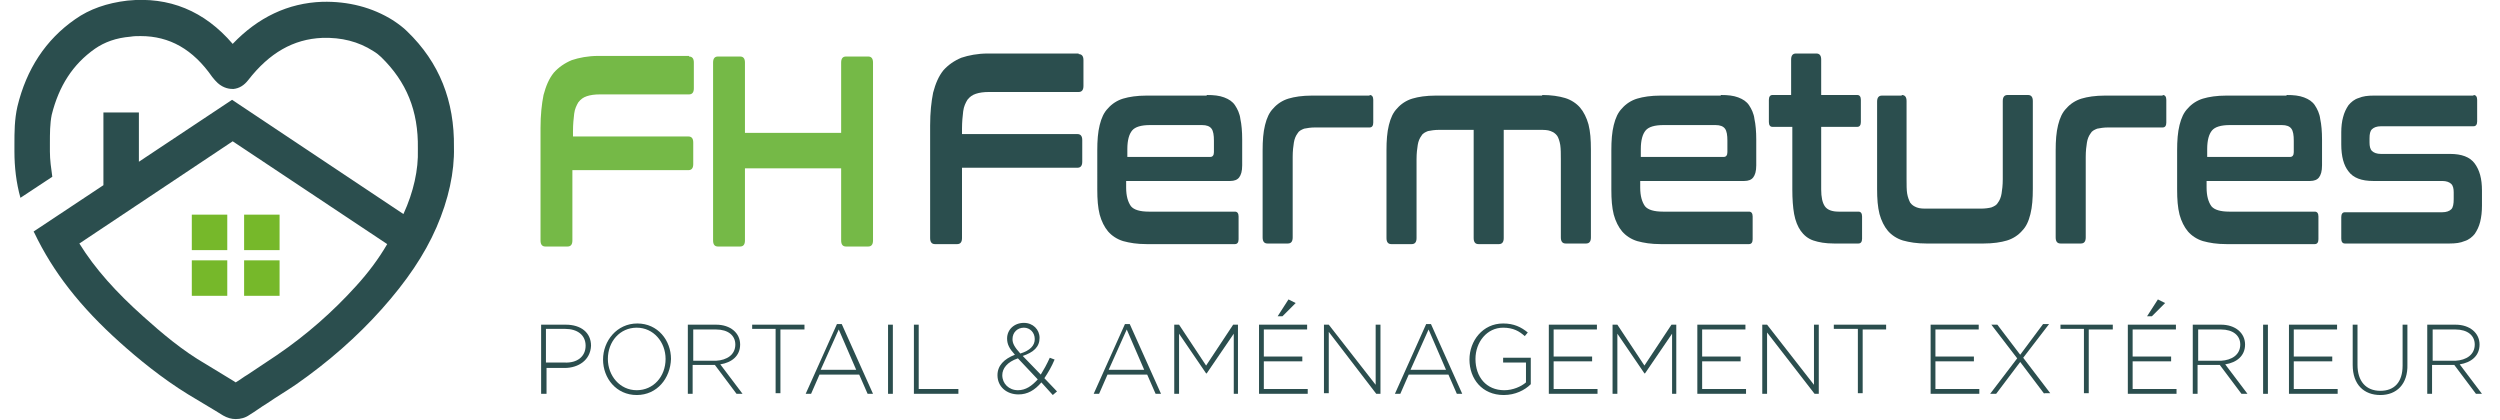
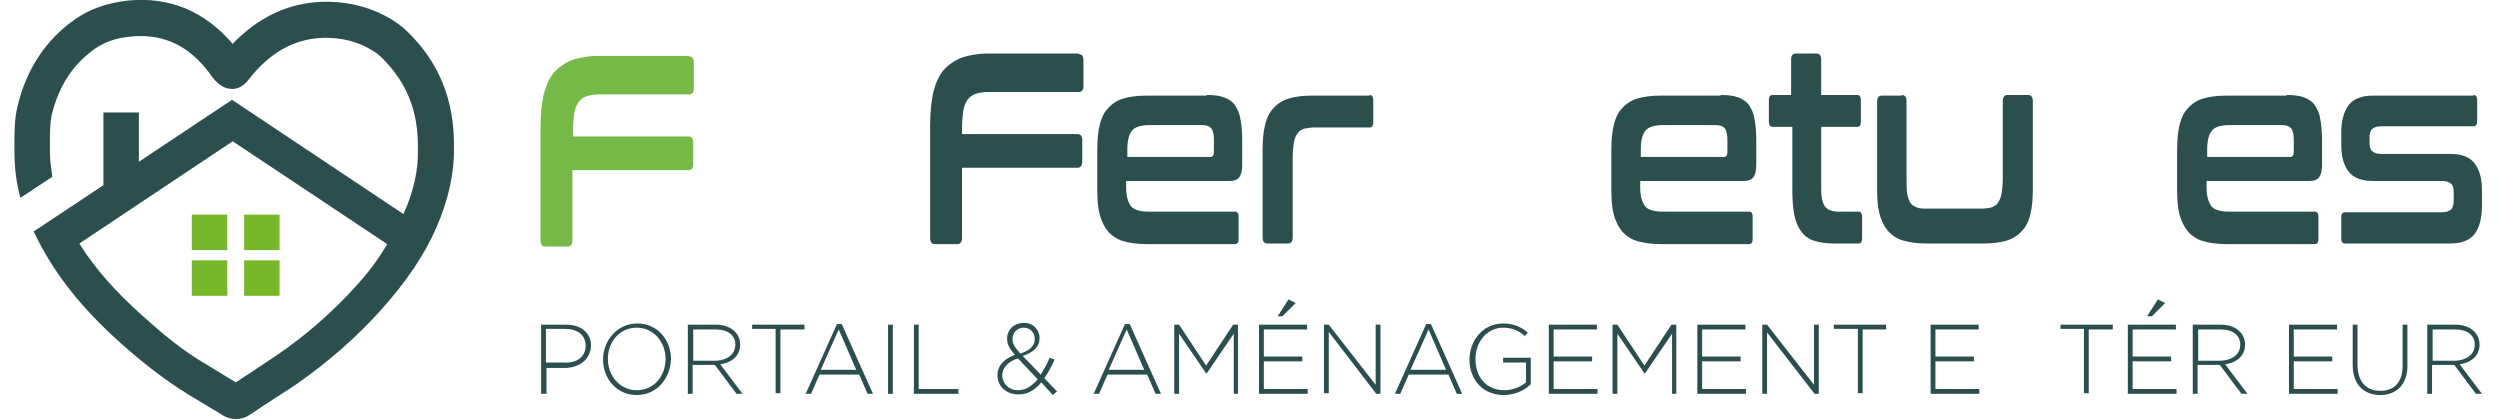
<svg xmlns="http://www.w3.org/2000/svg" id="Calque_1" x="0px" y="0px" viewBox="0 0 415.8 69.9" style="enable-background:new 0 0 415.8 69.9;" xml:space="preserve">
  <style type="text/css">	.st0{fill:#76B82A;}	.st1{fill:#FFFFFF;}	.st2{fill:#75B947;}	.st3{fill:#2B4E4E;}</style>
  <g>
    <g>
      <rect x="31.9" y="35.7" class="st0" width="5.9" height="5.9" />
      <rect x="40.6" y="35.7" class="st0" width="5.9" height="5.9" />
      <rect x="31.9" y="43.3" class="st0" width="5.9" height="5.9" />
      <rect x="40.6" y="43.3" class="st0" width="5.9" height="5.9" />
    </g>
    <path class="st3" d="M67.7,5.2c-0.6-0.6-1.4-1.2-2.3-1.8c-3.5-2.2-7.5-3.2-11.8-3.1c-5.7,0.2-10.7,2.6-14.9,7  C34,1.8,28.1-0.6,21.2,0.1c-3.4,0.4-6.3,1.4-8.7,3.1c-4.9,3.4-8.1,8.3-9.6,14.5c-0.5,2.2-0.5,4.3-0.5,6.3l0,1.2  c0,2.6,0.3,5.2,1,7.7l5.3-3.5c-0.2-1.4-0.4-2.8-0.4-4.2c0-0.4,0-0.8,0-1.3c0-1.7,0-3.3,0.3-4.8c1.2-4.8,3.5-8.4,7.2-11  c1.6-1.1,3.5-1.8,5.9-2c0.6-0.1,1.1-0.1,1.7-0.1c4.8,0,8.7,2.2,11.9,6.8c0.3,0.4,0.6,0.7,0.9,1c1,0.9,2,1,2.6,1  c1-0.1,1.8-0.6,2.5-1.5c3.5-4.5,7.5-6.8,12.3-7c3.2-0.1,6,0.6,8.5,2.2c0.5,0.3,1,0.7,1.3,1c4.2,4.1,6.2,8.9,6.1,15.2l0,0.1l0,0.1  c0.1,3.3-0.7,7-2.4,10.7l-28.5-19L23.1,26.9v-8.2h-5.9v12.1l-11,7.3l0,0l-0.6,0.4c0,0.1,0.1,0.2,0.1,0.2  c3.1,6.5,7.6,12.3,14.3,18.3c2.9,2.6,6.9,5.9,11.3,8.6c1.5,0.9,3,1.8,4.5,2.7l1.3,0.8c0.7,0.4,1.4,0.6,2.1,0.6  c0.8,0,1.6-0.2,2.3-0.7c1-0.6,1.9-1.3,2.9-1.9c1.6-1.1,3.3-2.1,4.9-3.2c5.3-3.7,10.1-7.9,14.2-12.5c4.1-4.6,7.1-9,9.1-13.6  c2-4.6,3-9.2,2.9-13.3C75.6,16.8,73.1,10.4,67.7,5.2z M59.2,47.6C55.4,51.8,51,55.7,46,59.1c-1.6,1.1-3.2,2.1-4.8,3.2  c-0.7,0.4-1.3,0.9-2,1.3l-0.3-0.2c-1.5-0.9-3.1-1.9-4.6-2.8c-4-2.3-7.5-5.3-10.4-7.9c-4.6-4.1-8.1-8-10.7-12.2l25.5-17l25.7,17.1  C63,43,61.3,45.3,59.2,47.6z" />
  </g>
  <g>
    <path class="st2" d="M114.6,9.4c0.5,0,0.8,0.3,0.8,1v4.3c0,0.7-0.3,1-0.8,1H99.8c-0.9,0-1.6,0.1-2.2,0.3c-0.6,0.2-1,0.5-1.4,1  c-0.3,0.5-0.6,1.1-0.7,1.9c-0.1,0.8-0.2,1.8-0.2,2.9v0.9h19.2c0.5,0,0.8,0.3,0.8,1v3.6c0,0.7-0.3,1-0.8,1H95.2V40  c0,0.7-0.3,1-0.8,1h-3.7c-0.5,0-0.8-0.3-0.8-1V21.3c0-2.2,0.2-4,0.5-5.5c0.4-1.5,0.9-2.7,1.7-3.7c0.8-0.9,1.8-1.6,3-2.1  c1.2-0.4,2.7-0.7,4.4-0.7H114.6z" />
-     <path class="st2" d="M123.1,9.4c0.5,0,0.8,0.3,0.8,1v11.7h16V10.4c0-0.7,0.3-1,0.8-1h3.7c0.5,0,0.8,0.3,0.8,1V40c0,0.7-0.3,1-0.8,1  h-3.7c-0.5,0-0.8-0.3-0.8-1V28h-16v12c0,0.7-0.3,1-0.8,1h-3.7c-0.5,0-0.8-0.3-0.8-1V10.4c0-0.7,0.3-1,0.8-1H123.1z" />
    <path class="st3" d="M179.4,9c0.5,0,0.8,0.3,0.8,1v4.3c0,0.7-0.3,1-0.8,1h-14.9c-0.9,0-1.6,0.1-2.2,0.3c-0.6,0.2-1,0.5-1.4,1  c-0.3,0.5-0.6,1.1-0.7,1.9c-0.1,0.8-0.2,1.8-0.2,2.9v0.9h19.2c0.5,0,0.8,0.3,0.8,1v3.6c0,0.7-0.3,1-0.8,1H160v11.7  c0,0.7-0.3,1-0.8,1h-3.7c-0.5,0-0.8-0.3-0.8-1V20.9c0-2.2,0.2-4,0.5-5.5c0.4-1.5,0.9-2.7,1.7-3.7c0.8-0.9,1.8-1.6,3-2.1  c1.2-0.4,2.7-0.7,4.4-0.7H179.4z" />
    <path class="st3" d="M200.7,15.8c1.2,0,2.1,0.1,2.9,0.4c0.8,0.3,1.4,0.7,1.8,1.3c0.4,0.6,0.8,1.4,0.9,2.3c0.2,0.9,0.3,2.1,0.3,3.4  v4.3c0,1-0.2,1.6-0.5,2c-0.3,0.4-0.8,0.6-1.5,0.6h-17.3v1.1c0,1.4,0.3,2.4,0.8,3.1c0.5,0.6,1.5,0.9,3,0.9h14.3  c0.4,0,0.6,0.3,0.6,0.8v3.8c0,0.5-0.2,0.8-0.6,0.8h-14.7c-1.6,0-2.8-0.2-3.9-0.5c-1-0.3-1.9-0.9-2.5-1.6c-0.6-0.7-1.1-1.7-1.4-2.8  c-0.3-1.2-0.4-2.5-0.4-4.2V25c0-1.6,0.1-3,0.4-4.2c0.3-1.2,0.7-2.1,1.4-2.8c0.6-0.7,1.5-1.3,2.5-1.6c1-0.3,2.3-0.5,3.9-0.5H200.7z   M187.4,26.1h13.9c0.4,0,0.6-0.3,0.6-0.8v-1.9c0-0.9-0.1-1.6-0.4-2c-0.3-0.4-0.8-0.6-1.6-0.6h-8.6c-1.5,0-2.5,0.3-3,0.9  c-0.5,0.6-0.8,1.6-0.8,3.1V26.1z" />
    <path class="st3" d="M227.8,15.8c0.4,0,0.6,0.3,0.6,0.8v3.8c0,0.5-0.2,0.8-0.6,0.8h-9.1c-0.7,0-1.3,0.1-1.8,0.2  c-0.5,0.2-0.9,0.4-1.1,0.8c-0.3,0.4-0.5,0.9-0.6,1.5c-0.1,0.6-0.2,1.4-0.2,2.4v13.4c0,0.7-0.3,1-0.8,1h-3.4c-0.5,0-0.8-0.3-0.8-1  V25c0-1.6,0.1-3,0.4-4.2c0.3-1.2,0.7-2.1,1.4-2.8c0.6-0.7,1.5-1.3,2.5-1.6c1-0.3,2.3-0.5,3.9-0.5H227.8z" />
-     <path class="st3" d="M256.5,15.8c1.5,0,2.8,0.2,3.8,0.5c1,0.3,1.9,0.9,2.5,1.6c0.6,0.7,1.1,1.7,1.4,2.8c0.3,1.2,0.4,2.5,0.4,4.2  v14.6c0,0.7-0.3,1-0.8,1h-3.4c-0.5,0-0.8-0.3-0.8-1V26.5c0-0.9,0-1.7-0.1-2.4c-0.1-0.6-0.3-1.2-0.5-1.5c-0.3-0.4-0.6-0.6-1.1-0.8  c-0.5-0.2-1.1-0.2-1.8-0.2h-6v18c0,0.7-0.3,1-0.8,1h-3.4c-0.5,0-0.8-0.3-0.8-1v-18h-5.8c-0.7,0-1.3,0.1-1.8,0.2  c-0.5,0.2-0.9,0.4-1.1,0.8c-0.3,0.4-0.5,0.9-0.6,1.5c-0.1,0.6-0.2,1.4-0.2,2.4v13.1c0,0.7-0.3,1-0.8,1h-3.4c-0.5,0-0.8-0.3-0.8-1  V25c0-1.6,0.1-3,0.4-4.2c0.3-1.2,0.7-2.1,1.4-2.8c0.6-0.7,1.5-1.3,2.5-1.6c1-0.3,2.3-0.5,3.9-0.5H256.5z" />
    <path class="st3" d="M286.2,15.8c1.2,0,2.1,0.1,2.9,0.4c0.8,0.3,1.4,0.7,1.8,1.3c0.4,0.6,0.8,1.4,0.9,2.3c0.2,0.9,0.3,2.1,0.3,3.4  v4.3c0,1-0.2,1.6-0.5,2c-0.3,0.4-0.8,0.6-1.5,0.6h-17.3v1.1c0,1.4,0.3,2.4,0.8,3.1c0.5,0.6,1.5,0.9,3,0.9h14.3  c0.4,0,0.6,0.3,0.6,0.8v3.8c0,0.5-0.2,0.8-0.6,0.8h-14.7c-1.6,0-2.8-0.2-3.9-0.5c-1-0.3-1.9-0.9-2.5-1.6c-0.6-0.7-1.1-1.7-1.4-2.8  c-0.3-1.2-0.4-2.5-0.4-4.2V25c0-1.6,0.1-3,0.4-4.2c0.3-1.2,0.7-2.1,1.4-2.8c0.6-0.7,1.5-1.3,2.5-1.6c1-0.3,2.3-0.5,3.9-0.5H286.2z   M272.8,26.1h13.9c0.4,0,0.6-0.3,0.6-0.8v-1.9c0-0.9-0.1-1.6-0.4-2c-0.3-0.4-0.8-0.6-1.6-0.6h-8.6c-1.5,0-2.5,0.3-3,0.9  c-0.5,0.6-0.8,1.6-0.8,3.1V26.1z" />
    <path class="st3" d="M297.9,15.8V9.9c0-0.7,0.3-1,0.8-1h3.4c0.5,0,0.8,0.3,0.8,1v5.9h6c0.4,0,0.6,0.3,0.6,0.8v3.7  c0,0.5-0.2,0.8-0.6,0.8h-6v10.4c0,1.3,0.2,2.2,0.6,2.8c0.4,0.6,1.2,0.9,2.3,0.9h3.3c0.4,0,0.6,0.3,0.6,0.8v3.7  c0,0.5-0.2,0.8-0.6,0.8h-4.1c-1.4,0-2.5-0.2-3.4-0.5c-0.9-0.3-1.6-0.9-2.1-1.6c-0.5-0.7-0.9-1.7-1.1-2.8c-0.2-1.1-0.3-2.5-0.3-4.1  V21.1h-3.3c-0.4,0-0.6-0.3-0.6-0.8v-3.7c0-0.5,0.2-0.8,0.6-0.8H297.9z" />
    <path class="st3" d="M316.3,15.8c0.5,0,0.8,0.3,0.8,1v13c0,1,0,1.8,0.1,2.4c0.1,0.6,0.3,1.1,0.5,1.5c0.3,0.4,0.6,0.6,1.1,0.8  c0.5,0.2,1.1,0.2,1.8,0.2h8.8c0.8,0,1.4-0.1,1.8-0.2c0.5-0.2,0.9-0.4,1.1-0.8c0.3-0.4,0.5-0.9,0.6-1.5c0.1-0.6,0.2-1.4,0.2-2.4v-13  c0-0.7,0.3-1,0.8-1h3.4c0.5,0,0.8,0.3,0.8,1v14.6c0,1.6-0.1,3-0.4,4.2c-0.3,1.2-0.7,2.1-1.4,2.8c-0.6,0.7-1.5,1.3-2.5,1.6  c-1,0.3-2.3,0.5-3.9,0.5h-9.5c-1.6,0-2.8-0.2-3.9-0.5c-1-0.3-1.9-0.9-2.5-1.6c-0.6-0.7-1.1-1.7-1.4-2.8c-0.3-1.2-0.4-2.5-0.4-4.2  V16.9c0-0.7,0.3-1,0.8-1H316.3z" />
-     <path class="st3" d="M359.7,15.8c0.4,0,0.6,0.3,0.6,0.8v3.8c0,0.5-0.2,0.8-0.6,0.8h-9.1c-0.7,0-1.3,0.1-1.8,0.2  c-0.5,0.2-0.9,0.4-1.1,0.8c-0.3,0.4-0.5,0.9-0.6,1.5c-0.1,0.6-0.2,1.4-0.2,2.4v13.4c0,0.7-0.3,1-0.8,1h-3.4c-0.5,0-0.8-0.3-0.8-1  V25c0-1.6,0.1-3,0.4-4.2c0.3-1.2,0.7-2.1,1.4-2.8c0.6-0.7,1.5-1.3,2.5-1.6c1-0.3,2.3-0.5,3.9-0.5H359.7z" />
    <path class="st3" d="M380.3,15.8c1.2,0,2.1,0.1,2.9,0.4c0.8,0.3,1.4,0.7,1.8,1.3c0.4,0.6,0.8,1.4,0.9,2.3c0.2,0.9,0.3,2.1,0.3,3.4  v4.3c0,1-0.2,1.6-0.5,2c-0.3,0.4-0.8,0.6-1.5,0.6H367v1.1c0,1.4,0.3,2.4,0.8,3.1c0.5,0.6,1.5,0.9,3,0.9H385c0.4,0,0.6,0.3,0.6,0.8  v3.8c0,0.5-0.2,0.8-0.6,0.8h-14.7c-1.6,0-2.8-0.2-3.9-0.5c-1-0.3-1.9-0.9-2.5-1.6c-0.6-0.7-1.1-1.7-1.4-2.8  c-0.3-1.2-0.4-2.5-0.4-4.2V25c0-1.6,0.1-3,0.4-4.2c0.3-1.2,0.7-2.1,1.4-2.8c0.6-0.7,1.5-1.3,2.5-1.6c1-0.3,2.3-0.5,3.9-0.5H380.3z   M367,26.1h13.9c0.4,0,0.6-0.3,0.6-0.8v-1.9c0-0.9-0.1-1.6-0.4-2c-0.3-0.4-0.8-0.6-1.6-0.6h-8.6c-1.5,0-2.5,0.3-3,0.9  c-0.5,0.6-0.8,1.6-0.8,3.1V26.1z" />
    <path class="st3" d="M411.4,15.8c0.4,0,0.6,0.3,0.6,0.8v3.6c0,0.5-0.2,0.8-0.6,0.8H396c-0.7,0-1.2,0.2-1.5,0.5  c-0.3,0.3-0.4,0.8-0.4,1.5v0.7c0,0.6,0.1,1.1,0.4,1.4c0.3,0.3,0.8,0.5,1.5,0.5h11.5c1.9,0,3.3,0.5,4.1,1.6c0.8,1.1,1.2,2.5,1.2,4.5  v2.5c0,1-0.1,1.9-0.3,2.7c-0.2,0.8-0.5,1.4-0.9,2c-0.4,0.5-1,1-1.7,1.2c-0.7,0.3-1.5,0.4-2.5,0.4H390c-0.4,0-0.6-0.3-0.6-0.8v-3.6  c0-0.5,0.2-0.8,0.6-0.8h16.2c0.7,0,1.2-0.2,1.5-0.5c0.3-0.3,0.4-0.9,0.4-1.7V32c0-0.6-0.1-1.1-0.4-1.4c-0.3-0.3-0.8-0.5-1.5-0.5  h-11.5c-1.9,0-3.3-0.5-4.1-1.6c-0.8-1-1.2-2.5-1.2-4.5v-2c0-0.9,0.1-1.8,0.3-2.5c0.2-0.8,0.5-1.4,0.9-2c0.4-0.5,1-1,1.7-1.2  c0.7-0.3,1.5-0.4,2.5-0.4H411.4z" />
  </g>
  <g>
    <path class="st3" d="M93.9,61.2h-3v4.3H90V54h4.1c2.5,0,4.2,1.3,4.2,3.5v0C98.2,59.9,96.2,61.2,93.9,61.2z M97.4,57.5  c0-1.8-1.4-2.8-3.4-2.8h-3.2v5.6h3.1C96,60.4,97.4,59.3,97.4,57.5L97.4,57.5z" />
    <path class="st3" d="M105.9,65.7c-3.4,0-5.6-2.8-5.6-5.9v0c0-3.1,2.3-6,5.7-6c3.4,0,5.6,2.8,5.6,5.9c0,0,0,0,0,0  C111.5,62.9,109.3,65.7,105.9,65.7z M110.7,59.7c0-2.8-2-5.2-4.8-5.2c-2.8,0-4.8,2.3-4.8,5.2v0c0,2.8,2,5.2,4.8,5.2  C108.7,64.9,110.7,62.6,110.7,59.7L110.7,59.7z" />
    <path class="st3" d="M122.5,65.5l-3.6-4.8h-3.7v4.8h-0.8V54h4.7c2.4,0,4,1.4,4,3.3v0c0,1.9-1.4,3-3.3,3.3l3.7,4.9H122.5z   M122.3,57.3c0-1.5-1.2-2.5-3.2-2.5h-3.8v5.2h3.8C120.9,59.9,122.3,59,122.3,57.3L122.3,57.3z" />
    <path class="st3" d="M129.8,54.7v10.7H129V54.7h-3.9V54h8.7v0.8H129.8z" />
    <path class="st3" d="M144.3,65.5l-1.4-3.2h-6.6l-1.4,3.2h-0.9l5.2-11.6h0.8l5.2,11.6H144.3z M139.5,54.8l-3,6.7h5.9L139.5,54.8z" />
    <path class="st3" d="M147.7,65.5V54h0.8v11.5H147.7z" />
    <path class="st3" d="M152,65.5V54h0.8v10.7h6.6v0.8H152z" />
    <path class="st3" d="M175.1,65.7l-1.9-2.1c-1.1,1.3-2.3,2-3.8,2c-2,0-3.5-1.3-3.5-3.2c0-1.6,1.1-2.7,2.9-3.4  c-0.9-1-1.3-1.7-1.3-2.7c0-1.5,1.2-2.6,2.8-2.6c1.5,0,2.6,1.1,2.6,2.5c0,1.5-1,2.4-2.8,3l3,3.1c0.5-0.8,1-1.7,1.5-2.8l0.8,0.3  c-0.5,1.2-1.1,2.2-1.7,3.1l2.1,2.2L175.1,65.7z M169.3,59.6c-1.8,0.6-2.6,1.7-2.6,2.8c0,1.4,1.1,2.5,2.6,2.5c1.3,0,2.3-0.7,3.3-1.8  L169.3,59.6z M170.3,54.5c-1.1,0-1.9,0.8-1.9,1.9c0,0.7,0.3,1.3,1.3,2.4c1.6-0.5,2.4-1.3,2.4-2.4C172.1,55.3,171.3,54.5,170.3,54.5  z" />
    <path class="st3" d="M192.2,65.5l-1.4-3.2h-6.6l-1.4,3.2h-0.9l5.2-11.6h0.8l5.2,11.6H192.2z M187.4,54.8l-3,6.7h5.9L187.4,54.8z" />
    <path class="st3" d="M205.2,65.5v-10l-4.5,6.6h-0.1l-4.5-6.6v10h-0.8V54h0.8l4.5,6.8l4.5-6.8h0.8v11.5H205.2z" />
    <path class="st3" d="M209.4,65.5V54h8v0.8h-7.2v4.5h6.4v0.8h-6.4v4.6h7.3v0.8H209.4z M212.5,52.6l1.8-2.8l1.2,0.6l-2.2,2.2H212.5z" />
    <path class="st3" d="M228.9,65.5L221,55.2v10.2h-0.8V54h0.8l7.8,10V54h0.8v11.5H228.9z" />
    <path class="st3" d="M242.3,65.5l-1.4-3.2h-6.6l-1.4,3.2H232l5.2-11.6h0.8l5.2,11.6H242.3z M237.6,54.8l-3,6.7h5.9L237.6,54.8z" />
    <path class="st3" d="M250.1,65.7c-3.6,0-5.7-2.7-5.7-5.9v0c0-3.1,2.2-6,5.6-6c1.8,0,3,0.6,4.1,1.5l-0.5,0.6  c-0.9-0.8-1.9-1.4-3.6-1.4c-2.7,0-4.6,2.4-4.6,5.2v0c0,3,1.8,5.2,4.8,5.2c1.4,0,2.8-0.6,3.6-1.3v-3.3H250v-0.8h4.6v4.4  C253.6,64.9,252,65.7,250.1,65.7z" />
    <path class="st3" d="M257.6,65.5V54h8v0.8h-7.2v4.5h6.4v0.8h-6.4v4.6h7.3v0.8H257.6z" />
    <path class="st3" d="M278.1,65.5v-10l-4.5,6.6h-0.1l-4.5-6.6v10h-0.8V54h0.8l4.5,6.8l4.5-6.8h0.8v11.5H278.1z" />
    <path class="st3" d="M282.3,65.5V54h8v0.8h-7.2v4.5h6.4v0.8h-6.4v4.6h7.3v0.8H282.3z" />
    <path class="st3" d="M301.8,65.5l-7.9-10.2v10.2h-0.8V54h0.8l7.8,10V54h0.8v11.5H301.8z" />
    <path class="st3" d="M309.8,54.7v10.7h-0.8V54.7H305V54h8.7v0.8H309.8z" />
    <path class="st3" d="M321.1,65.5V54h8v0.8h-7.2v4.5h6.4v0.8h-6.4v4.6h7.3v0.8H321.1z" />
-     <path class="st3" d="M340,65.5l-4-5.3l-4,5.3h-1l4.5-5.9l-4.3-5.6h1L336,59l3.8-5.1h1l-4.3,5.6l4.5,5.9H340z" />
    <path class="st3" d="M347.4,54.7v10.7h-0.8V54.7h-3.9V54h8.7v0.8H347.4z" />
    <path class="st3" d="M353.9,65.5V54h8v0.8h-7.2v4.5h6.4v0.8h-6.4v4.6h7.3v0.8H353.9z M357.1,52.6l1.8-2.8l1.2,0.6l-2.2,2.2H357.1z" />
    <path class="st3" d="M372.8,65.5l-3.6-4.8h-3.7v4.8h-0.8V54h4.7c2.4,0,4,1.4,4,3.3v0c0,1.9-1.4,3-3.3,3.3l3.7,4.9H372.8z   M372.6,57.3c0-1.5-1.2-2.5-3.2-2.5h-3.8v5.2h3.8C371.2,59.9,372.6,59,372.6,57.3L372.6,57.3z" />
-     <path class="st3" d="M376.4,65.5V54h0.8v11.5H376.4z" />
    <path class="st3" d="M380.7,65.5V54h8v0.8h-7.2v4.5h6.4v0.8h-6.4v4.6h7.3v0.8H380.7z" />
    <path class="st3" d="M395.9,65.7c-2.7,0-4.6-1.7-4.6-5V54h0.8v6.7c0,2.7,1.4,4.3,3.8,4.3c2.3,0,3.7-1.4,3.7-4.2V54h0.8v6.6  C400.5,63.9,398.6,65.7,395.9,65.7z" />
    <path class="st3" d="M411.8,65.5l-3.6-4.8h-3.7v4.8h-0.8V54h4.7c2.4,0,4,1.4,4,3.3v0c0,1.9-1.4,3-3.3,3.3l3.7,4.9H411.8z   M411.6,57.3c0-1.5-1.2-2.5-3.2-2.5h-3.8v5.2h3.8C410.2,59.9,411.6,59,411.6,57.3L411.6,57.3z" />
  </g>
</svg>